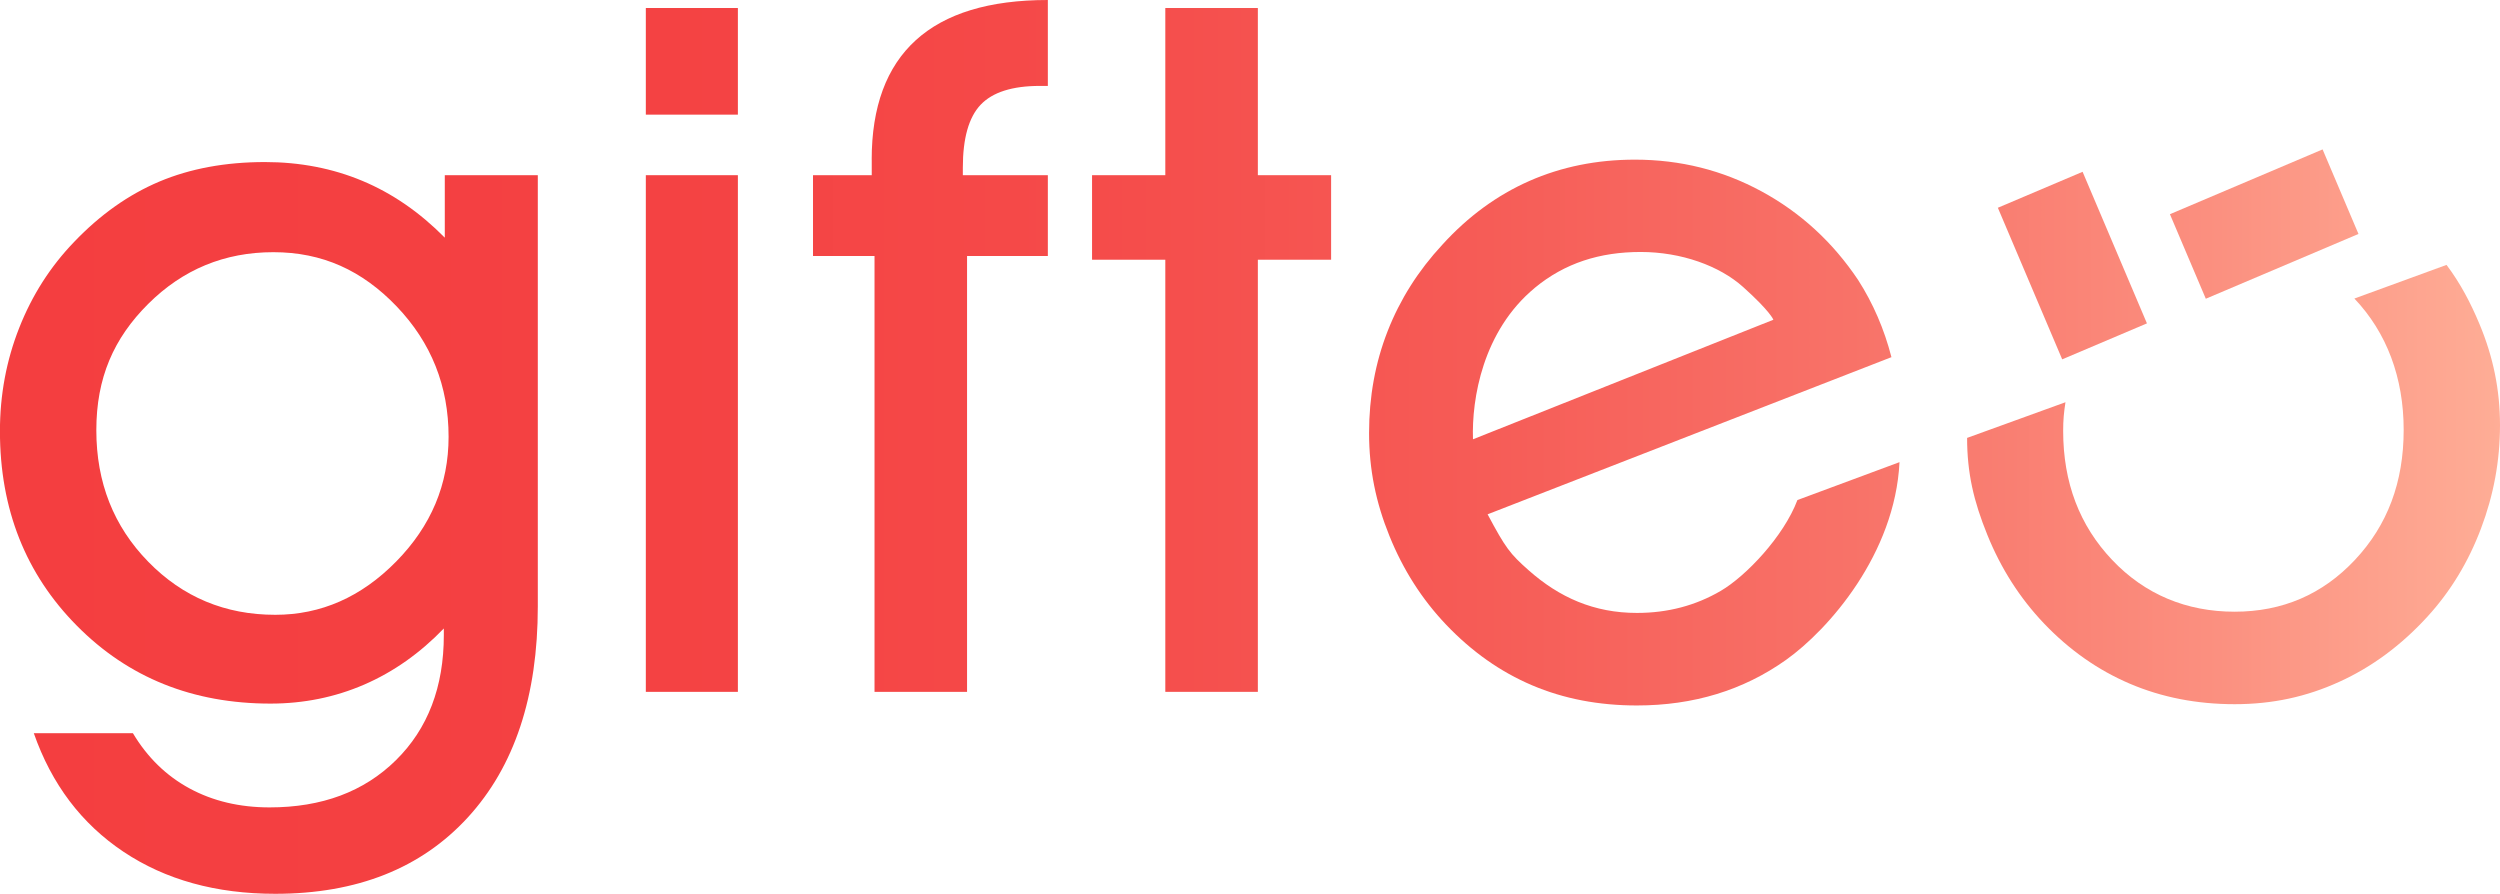
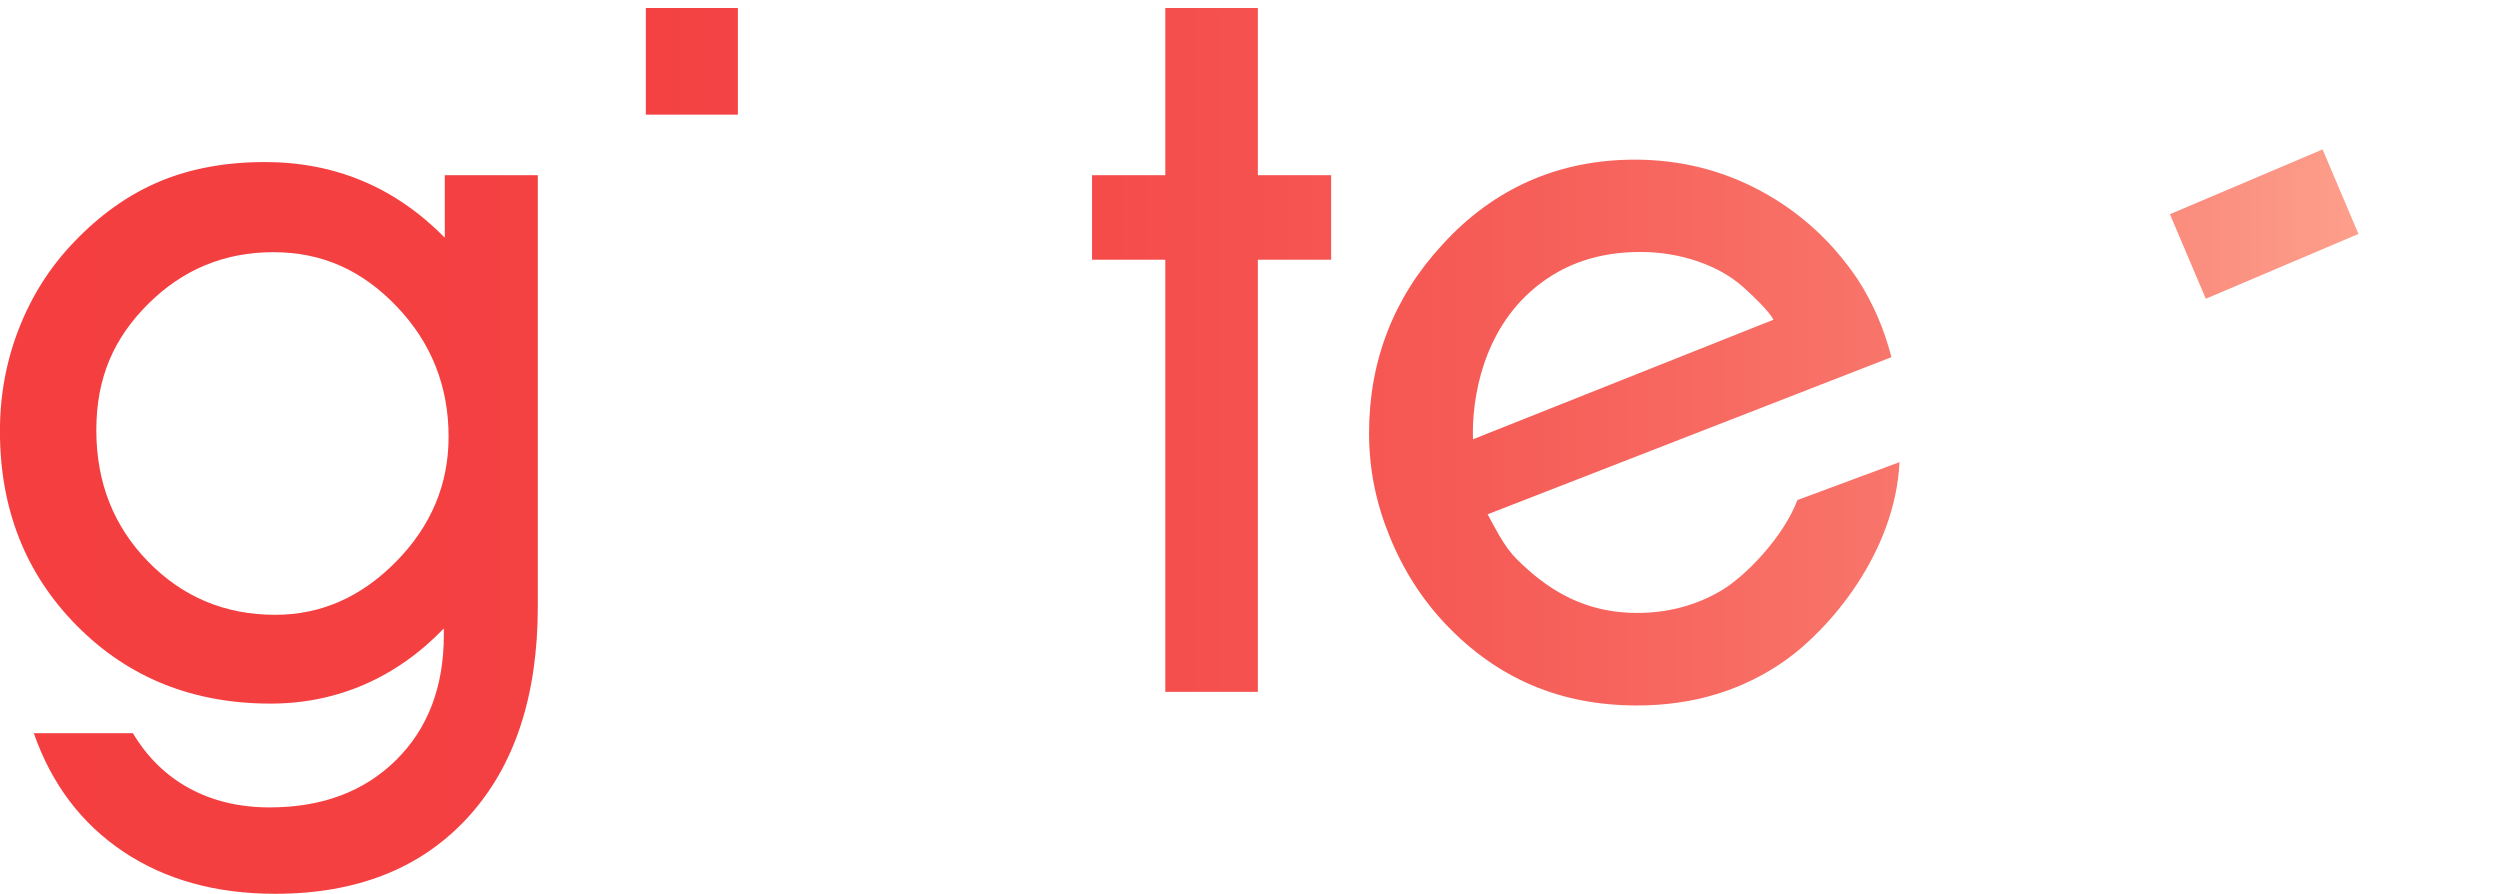
<svg xmlns="http://www.w3.org/2000/svg" xmlns:xlink="http://www.w3.org/1999/xlink" id="Calque_2" data-name="Calque 2" viewBox="0 0 468.2 167.4">
  <defs>
    <style> .cls-1 { fill: url(#Dégradé_sans_nom_7); } .cls-2 { fill: url(#Dégradé_sans_nom_7-9); } .cls-3 { fill: url(#Dégradé_sans_nom_7-2); } .cls-4 { fill: url(#Dégradé_sans_nom_7-4); } .cls-5 { fill: url(#Dégradé_sans_nom_7-3); } .cls-6 { fill: url(#Dégradé_sans_nom_7-6); } .cls-7 { fill: url(#Dégradé_sans_nom_7-5); } .cls-8 { fill: url(#Dégradé_sans_nom_7-8); } .cls-9 { fill: url(#Dégradé_sans_nom_7-7); } </style>
    <linearGradient id="Dégradé_sans_nom_7" data-name="Dégradé sans nom 7" x1="-1.42" y1="98.87" x2="475.39" y2="98.87" gradientUnits="userSpaceOnUse">
      <stop offset="0" stop-color="#f43e40" />
      <stop offset=".24" stop-color="#f44142" />
      <stop offset=".42" stop-color="#f54a49" />
      <stop offset=".58" stop-color="#f65b56" />
      <stop offset=".73" stop-color="#f87268" />
      <stop offset=".87" stop-color="#fb8f7f" />
      <stop offset="1" stop-color="#ffb199" />
    </linearGradient>
    <linearGradient id="Dégradé_sans_nom_7-2" data-name="Dégradé sans nom 7" y1="11.48" y2="11.48" xlink:href="#Dégradé_sans_nom_7" />
    <linearGradient id="Dégradé_sans_nom_7-3" data-name="Dégradé sans nom 7" y1="81.19" y2="81.19" xlink:href="#Dégradé_sans_nom_7" />
    <linearGradient id="Dégradé_sans_nom_7-4" data-name="Dégradé sans nom 7" x1="-1.42" y1="64.79" x2="475.39" y2="64.79" xlink:href="#Dégradé_sans_nom_7" />
    <linearGradient id="Dégradé_sans_nom_7-5" data-name="Dégradé sans nom 7" y1="65.53" y2="65.53" xlink:href="#Dégradé_sans_nom_7" />
    <linearGradient id="Dégradé_sans_nom_7-6" data-name="Dégradé sans nom 7" x1="-1.42" y1="81.02" x2="475.39" y2="81.02" xlink:href="#Dégradé_sans_nom_7" />
    <linearGradient id="Dégradé_sans_nom_7-7" data-name="Dégradé sans nom 7" y1="90.75" x2="475.39" y2="90.75" xlink:href="#Dégradé_sans_nom_7" />
    <linearGradient id="Dégradé_sans_nom_7-8" data-name="Dégradé sans nom 7" x1="-1.42" y1="41.94" x2="475.39" y2="41.94" gradientTransform="translate(50.11 -162.37) rotate(23)" xlink:href="#Dégradé_sans_nom_7" />
    <linearGradient id="Dégradé_sans_nom_7-9" data-name="Dégradé sans nom 7" y1="49.73" x2="475.39" y2="49.73" gradientTransform="translate(50.29 -147.71) rotate(23)" xlink:href="#Dégradé_sans_nom_7" />
  </defs>
  <g id="Calque_1-2" data-name="Calque 1">
    <g>
      <path class="cls-1" d="M83.3,44.51c-4.69-4.75-9.84-8.3-15.44-10.64-5.6-2.34-11.69-3.52-18.25-3.52-7.39,0-13.97,1.22-19.75,3.65-5.78,2.44-11.1,6.2-15.97,11.3-4.46,4.63-7.89,10-10.29,16.1-2.41,6.1-3.61,12.55-3.61,19.35,0,14.6,4.81,26.76,14.43,36.46,9.62,9.71,21.7,14.56,36.24,14.56,6.21,0,12.07-1.19,17.55-3.56,5.48-2.38,10.45-5.88,14.91-10.51v1.23c0,9.73-2.99,17.55-8.97,23.44-5.98,5.9-13.87,8.84-23.66,8.84-5.63,0-10.63-1.19-15-3.56-4.37-2.37-7.9-5.82-10.6-10.34H6.33c3.34,9.56,8.94,16.96,16.8,22.21,7.86,5.25,17.33,7.87,28.41,7.87,15.31,0,27.33-4.77,36.07-14.3,8.74-9.53,13.11-22.71,13.11-39.54V32.81h-17.42v11.7ZM74.2,105.16c-6.54,6.66-14.09,9.98-22.65,9.98-9.38,0-17.32-3.31-23.79-9.94-6.48-6.63-9.72-14.84-9.72-24.63s3.24-17.21,9.72-23.66c6.48-6.45,14.29-9.68,23.44-9.68s16.61,3.39,23.09,10.16c6.48,6.78,9.72,14.91,9.72,24.41,0,8.92-3.27,16.7-9.81,23.36Z" />
      <rect class="cls-3" x="120.95" y="1.5" width="17.24" height="19.97" />
-       <rect class="cls-5" x="120.95" y="32.81" width="17.24" height="96.76" />
-       <path class="cls-4" d="M163.26,29.91v2.9h-11v15.13h11.52v81.63h17.33V47.94h15.13v-15.13h-15.92v-1.41c0-5.51,1.11-9.44,3.34-11.79,2.23-2.34,5.92-3.52,11.08-3.52h1.5V0c-10.97,0-19.21,2.51-24.72,7.52-5.51,5.01-8.27,12.48-8.27,22.39Z" />
      <polygon class="cls-7" points="235.57 1.5 218.24 1.5 218.24 32.81 204.52 32.81 204.52 48.64 218.24 48.64 218.24 129.57 235.57 129.57 235.57 48.64 249.29 48.64 249.29 32.81 235.57 32.81 235.57 1.5" />
      <path class="cls-6" d="M322.26,110.66c-4.72,2.76-9.95,4.13-15.7,4.13-8.04,0-14.54-2.9-20.3-8.01-3.48-3.09-4.28-4.12-7.66-10.46l75.63-29.43c-1.35-5.25-3.43-10.07-6.25-14.47-4.75-7.09-10.78-12.62-18.08-16.58-7.3-3.96-15.21-5.94-23.71-5.94-7.16,0-13.75,1.34-19.79,4-6.04,2.67-11.47,6.64-16.27,11.92-4.52,4.87-7.93,10.26-10.25,16.19-2.32,5.92-3.48,12.29-3.48,19.09s1.27,13.01,3.83,19.31c2.55,6.3,6.08,11.83,10.6,16.58,4.81,5.05,10.17,8.83,16.1,11.35,5.92,2.52,12.46,3.78,19.62,3.78,10.61,0,19.92-2.84,27.93-8.53,8-5.69,20.42-19.86,21.26-37.04l-19.12,7.1c-2.57,6.82-9.64,14.25-14.36,17.01ZM287.42,53.92c5.63-4.66,12.21-6.73,19.84-6.73s14.77,2.6,19.18,6.55c5.13,4.6,5.68,6.14,5.68,6.14l-56.26,22.39c-.26-7.58,1.83-20.29,11.57-28.35Z" />
-       <path class="cls-9" d="M458.18,49.61l-17.25,6.3c6.07,6.39,9.23,14.82,9.23,24.61s-3.03,17.84-9.11,24.32c-6.07,6.48-13.59,9.72-22.56,9.72s-16.79-3.22-22.91-9.68c-6.13-6.45-9.19-14.51-9.19-24.19,0-2.08.14-3.44.43-5.36l-18.42,6.68c0,6.57,1.23,11.86,3.79,18.16,2.55,6.3,6.08,11.83,10.6,16.58,4.75,4.98,10.12,8.75,16.1,11.3,5.98,2.55,12.52,3.83,19.62,3.83s13.44-1.39,19.57-4.18c6.13-2.78,11.66-6.87,16.58-12.27,4.28-4.69,7.61-10.17,9.98-16.45,2.38-6.28,3.56-12.72,3.56-19.35s-1.28-12.81-3.83-18.91c-1.67-4-3.58-7.65-6.19-11.12Z" />
      <rect class="cls-8" x="408.5" y="33.34" width="31.06" height="17.2" transform="translate(17.33 169.04) rotate(-23)" />
-       <rect class="cls-2" x="379.5" y="34.31" width="17.24" height="30.84" transform="translate(11.42 155.61) rotate(-23)" />
    </g>
  </g>
</svg>